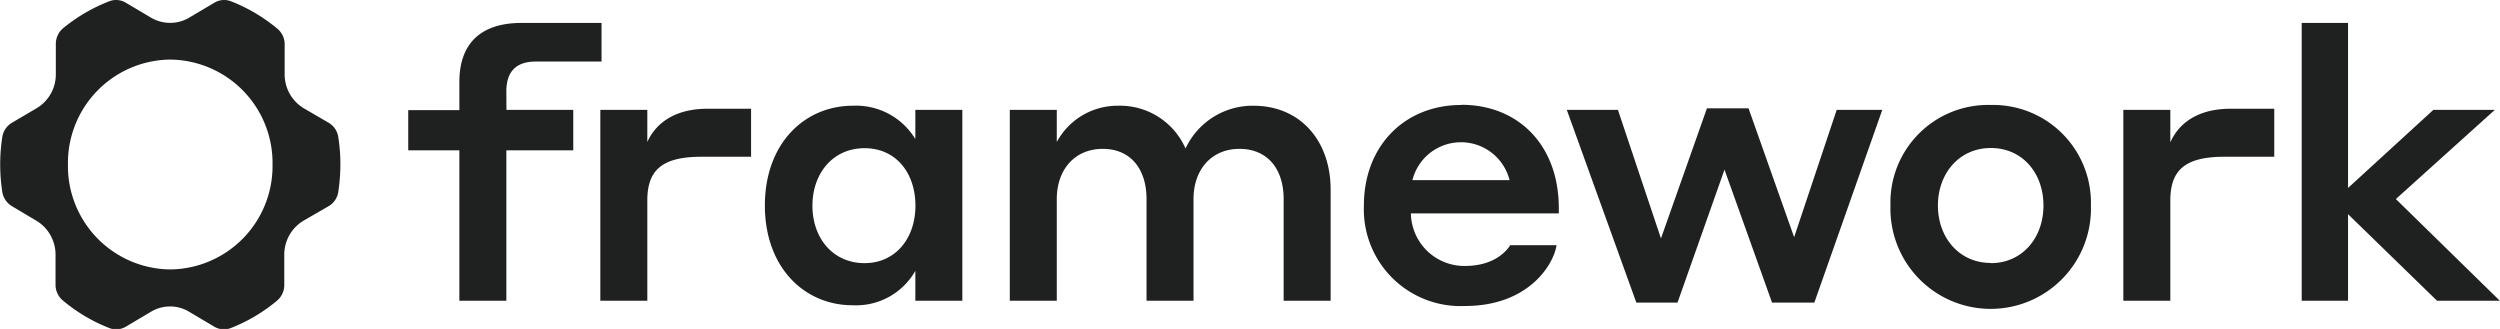
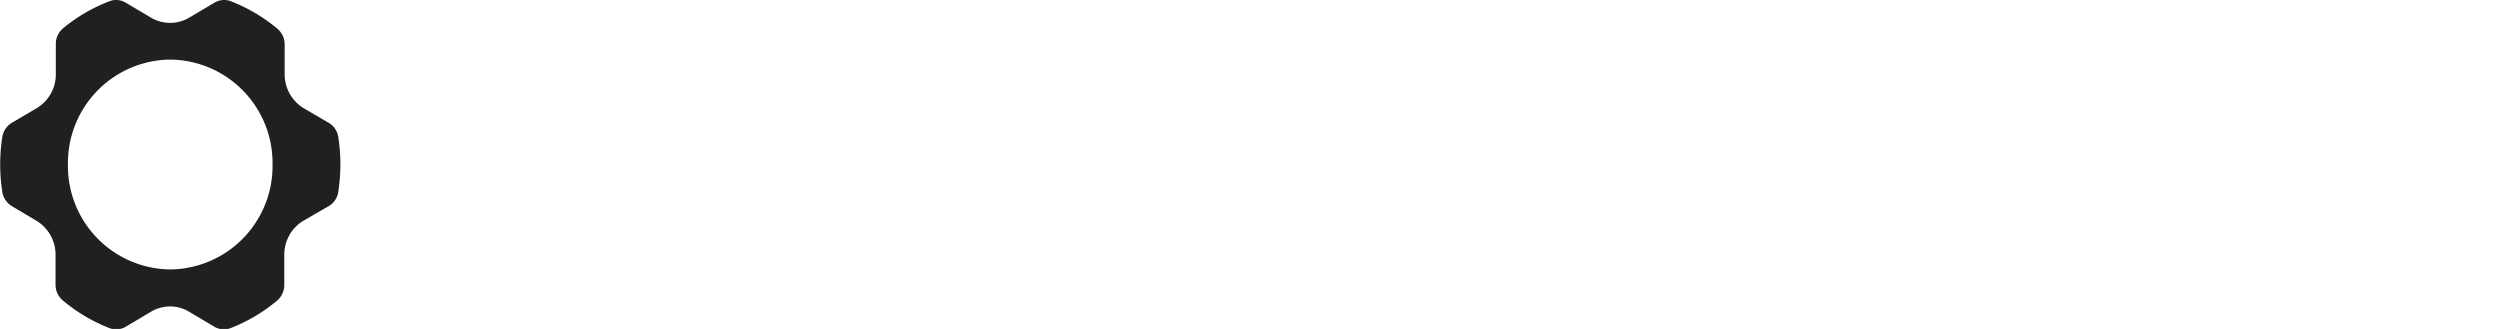
<svg xmlns="http://www.w3.org/2000/svg" viewBox="0 0 266.02 35">
  <defs>
    <style>.cls-1{fill:#1f2020;}</style>
  </defs>
  <g id="Layer_2" data-name="Layer 2">
    <g id="Layer_1-2" data-name="Layer 1">
-       <path class="cls-1" d="M254.94,21.18l10.53-9.49h-6.54L249.85,20V2.44h-4.93V32h4.93V22.79L259.32,32H266Zm-24-6.07V11.69h-5V32h5V21.34c0-3.21,1.53-4.66,5.75-4.66H242V11.57h-4.62c-4.39,0-5.91,2.38-6.42,3.54Zm-19.1-3.94a10.39,10.39,0,0,0-10.68,10.7,10.67,10.67,0,1,0,21.33,0A10.41,10.41,0,0,0,211.84,11.17Zm0,16.81c-3.36,0-5.63-2.69-5.63-6.11s2.27-6.12,5.63-6.12,5.6,2.66,5.6,6.12S215.17,28,211.84,28Zm-20.93-2.74-4.85-13.71h-4.43l-4.89,13.84-4.58-13.68h-5.44l7.4,20.51h4.38l5-14.15,5.06,14.15h4.5l7.23-20.51h-4.85ZM155.5,11.17c-6.07,0-10.37,4.38-10.37,10.7a10.29,10.29,0,0,0,10.76,10.69c6.73,0,9.43-4.38,9.74-6.47H160.7c-.35.56-1.65,2.21-4.82,2.21a5.69,5.69,0,0,1-5.75-5.59h15.74v-.56c0-6.67-4.27-11-10.37-11Zm-5.21,8a5.33,5.33,0,0,1,10.34,0Zm-16.86-7.92a7.88,7.88,0,0,0-7.28,4.55,7.62,7.62,0,0,0-7.21-4.55,7.35,7.35,0,0,0-6.49,3.86V11.69h-5V32h5V21.18c0-3.13,1.91-5.34,4.89-5.34S122,18,122,21.18V32h5V21.18c0-3.13,1.91-5.34,4.89-5.34s4.7,2.13,4.7,5.34V32h5V20.18c0-5.19-3.21-8.93-8.22-8.93Zm-36.06,3.5a7.38,7.38,0,0,0-6.62-3.5c-5.13,0-9.36,4-9.36,10.62s4.23,10.61,9.32,10.61a7.25,7.25,0,0,0,6.69-3.66V32h5V11.69h-5v3.06ZM92,28c-3.36,0-5.55-2.65-5.55-6.11s2.19-6.12,5.55-6.12,5.41,2.66,5.41,6.12S95.29,28,92,28ZM68.88,15.11V11.69h-5V32h5V21.34c0-3.21,1.53-4.66,5.76-4.66h5.28V11.57H75.31c-4.39,0-5.91,2.38-6.43,3.54Zm-15-5.39c0-2,.94-3.17,3.13-3.17h7V2.44H55.5c-4.5,0-6.62,2.34-6.62,6.28v3H43.44V16h5.44V32h5V16H61V11.69H53.89Z" />
-       <path class="cls-1" d="M35,13.08,32.29,11.5a4.21,4.21,0,0,1-2-3.61V4.72a2.16,2.16,0,0,0-.78-1.67A17.8,17.8,0,0,0,24.61.15a2,2,0,0,0-1.8.14L20.13,1.88a4,4,0,0,1-4.06,0L13.39.29a2,2,0,0,0-1.8-.14A17.87,17.87,0,0,0,6.72,3a2.18,2.18,0,0,0-.78,1.67V7.89a4.18,4.18,0,0,1-2,3.6L1.24,13.08a2.15,2.15,0,0,0-1,1.53,19.09,19.09,0,0,0,0,5.78,2.15,2.15,0,0,0,1,1.53l2.67,1.59a4.21,4.21,0,0,1,2,3.61v3.17A2.18,2.18,0,0,0,6.72,32a17.72,17.72,0,0,0,4.87,2.89,2,2,0,0,0,1.8-.13l2.68-1.59a3.93,3.93,0,0,1,4.05,0l2.68,1.59a2,2,0,0,0,1.8.13A17.72,17.72,0,0,0,29.47,32a2.18,2.18,0,0,0,.78-1.67V27.12a4.21,4.21,0,0,1,2-3.61L35,21.92a2.1,2.1,0,0,0,1-1.53,19.66,19.66,0,0,0,.22-2.89A18.38,18.38,0,0,0,36,14.61a2.12,2.12,0,0,0-1-1.53ZM18.1,28.67A11,11,0,0,1,7.23,17.51,11,11,0,0,1,18.1,6.34,11,11,0,0,1,29,17.51,11,11,0,0,1,18.1,28.67Z" />
+       <path class="cls-1" d="M35,13.08,32.29,11.5a4.21,4.21,0,0,1-2-3.61V4.72a2.16,2.16,0,0,0-.78-1.67A17.8,17.8,0,0,0,24.61.15a2,2,0,0,0-1.8.14L20.13,1.88a4,4,0,0,1-4.06,0L13.39.29a2,2,0,0,0-1.8-.14A17.87,17.87,0,0,0,6.72,3a2.18,2.18,0,0,0-.78,1.67V7.89a4.18,4.18,0,0,1-2,3.6L1.24,13.08a2.15,2.15,0,0,0-1,1.53,19.09,19.09,0,0,0,0,5.78,2.15,2.15,0,0,0,1,1.53l2.67,1.59a4.21,4.21,0,0,1,2,3.61v3.17A2.18,2.18,0,0,0,6.72,32a17.72,17.72,0,0,0,4.87,2.89,2,2,0,0,0,1.8-.13l2.68-1.59a3.93,3.93,0,0,1,4.05,0l2.68,1.59a2,2,0,0,0,1.8.13A17.72,17.72,0,0,0,29.47,32a2.18,2.18,0,0,0,.78-1.67V27.12a4.21,4.21,0,0,1,2-3.61L35,21.92a2.1,2.1,0,0,0,1-1.53,19.66,19.66,0,0,0,.22-2.89A18.38,18.38,0,0,0,36,14.61a2.12,2.12,0,0,0-1-1.53M18.1,28.67A11,11,0,0,1,7.23,17.51,11,11,0,0,1,18.1,6.34,11,11,0,0,1,29,17.51,11,11,0,0,1,18.1,28.67Z" />
    </g>
  </g>
</svg>